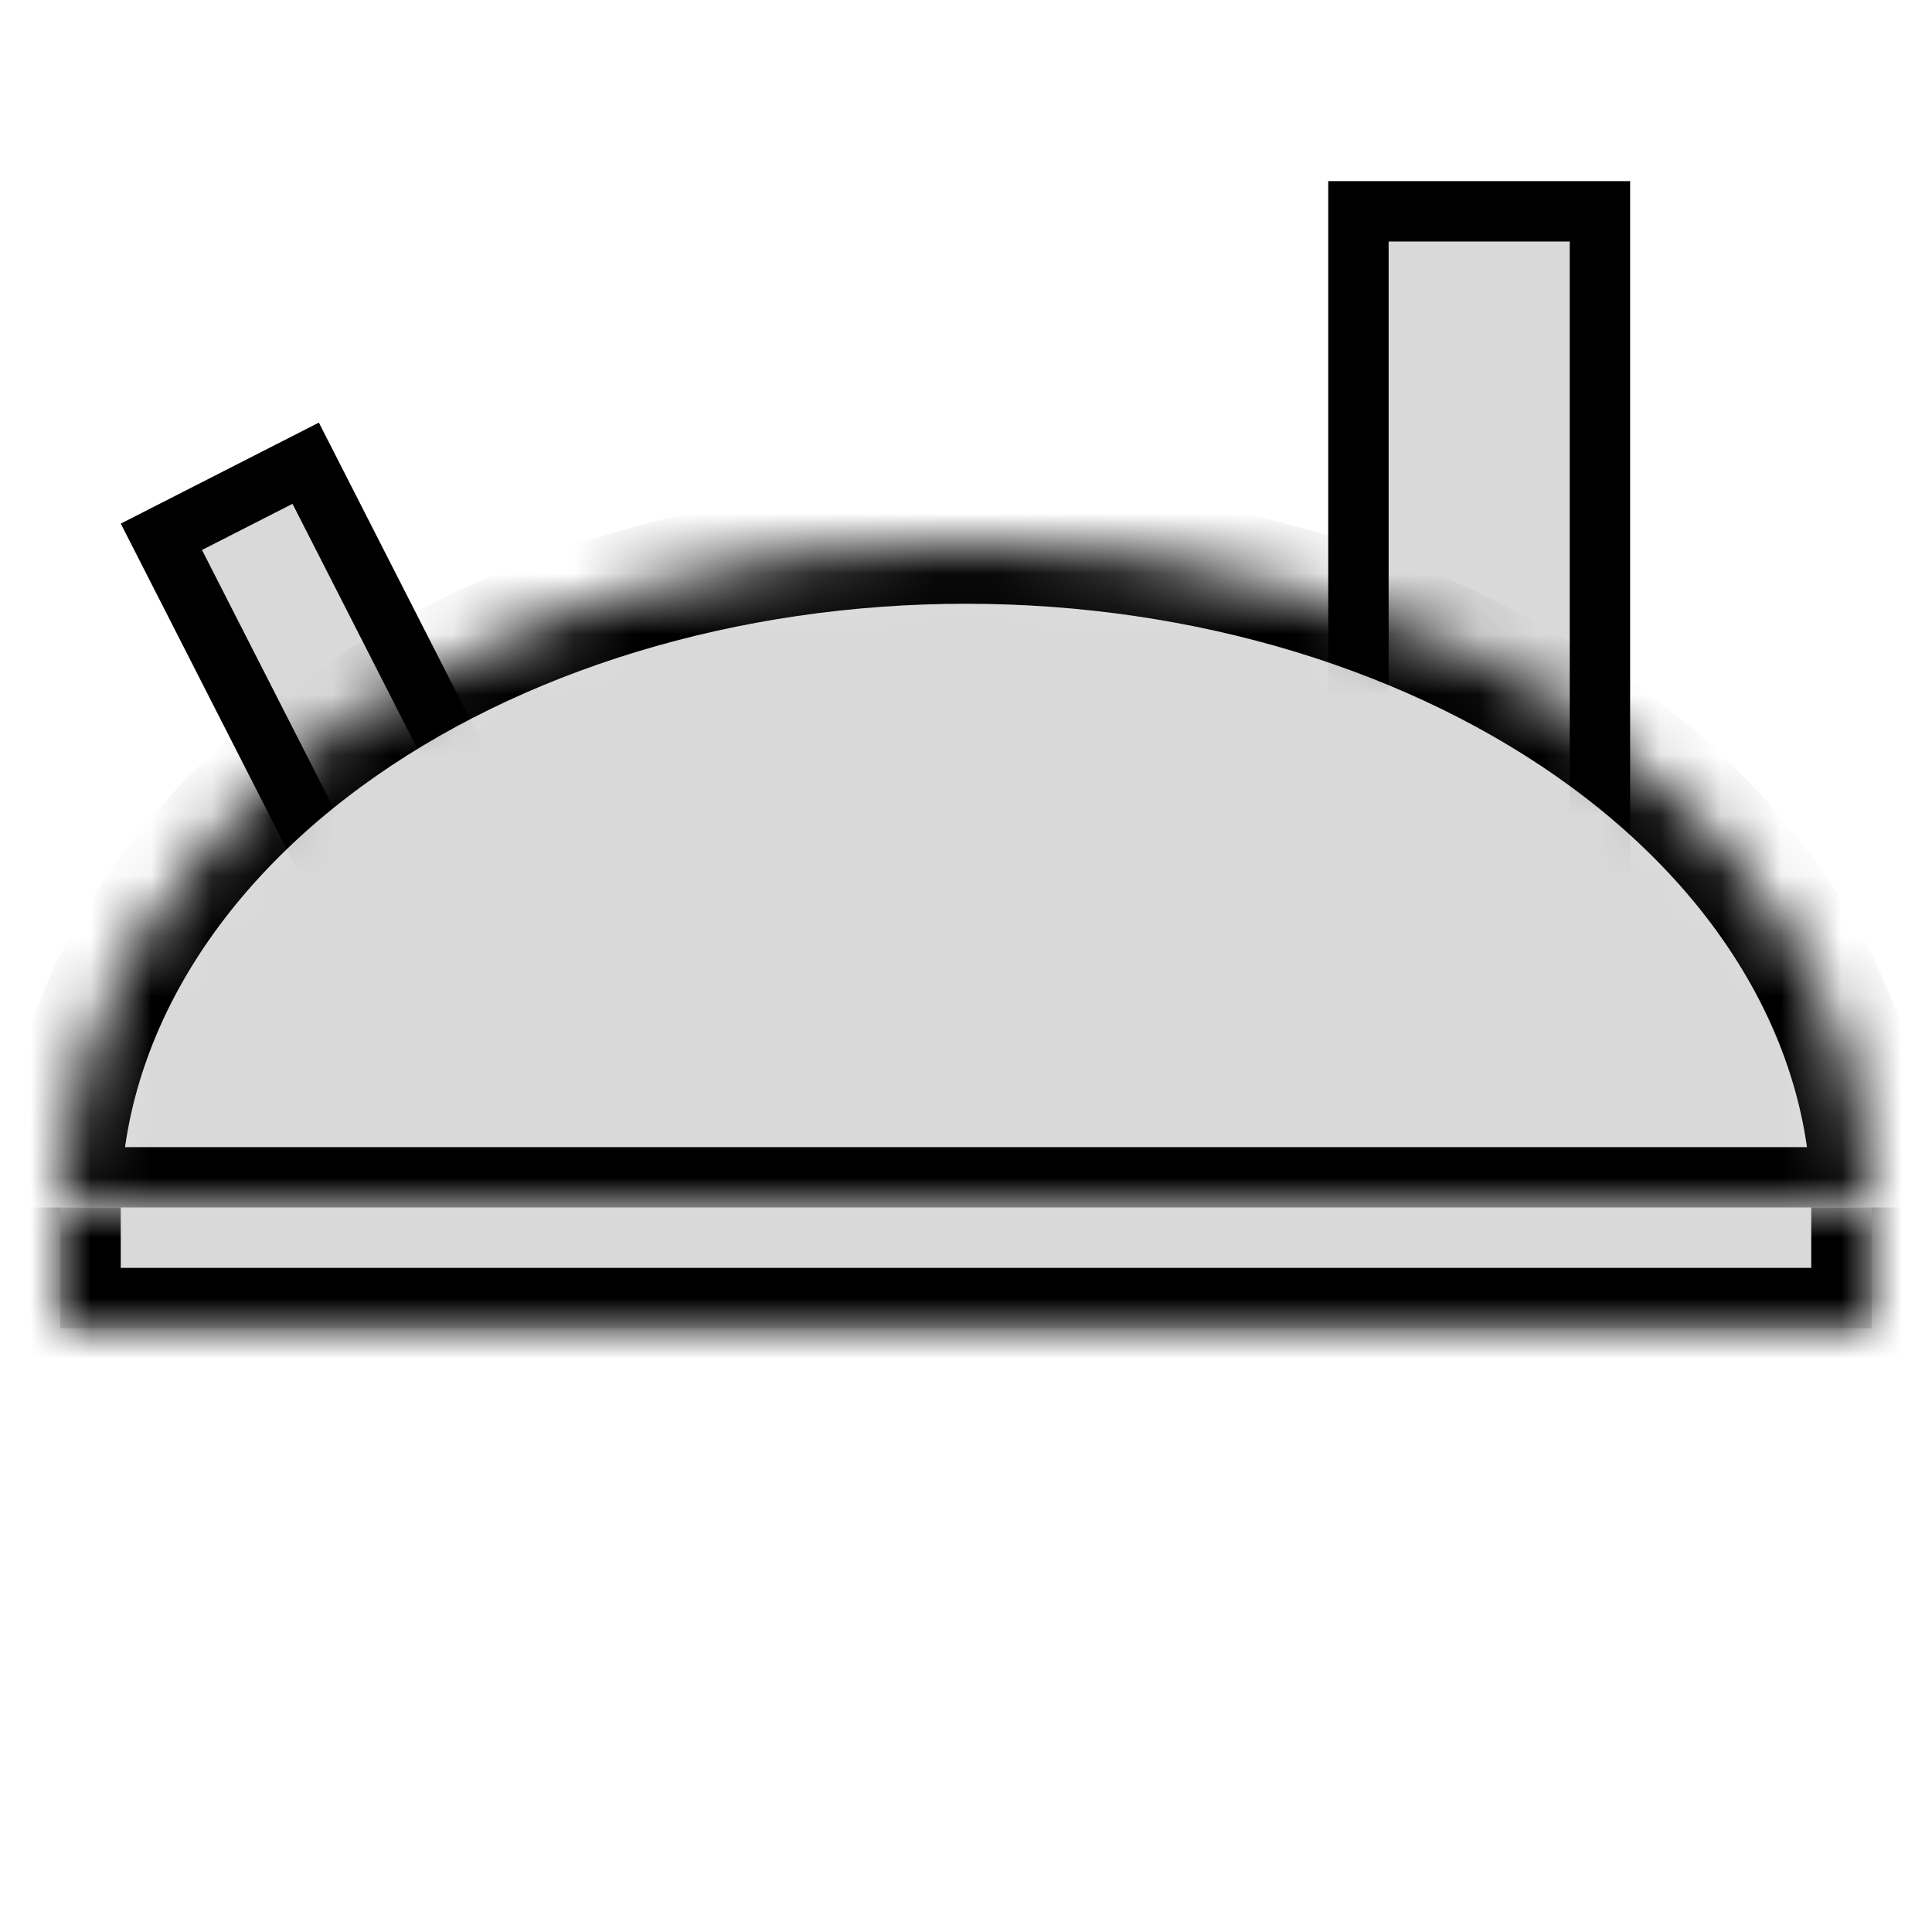
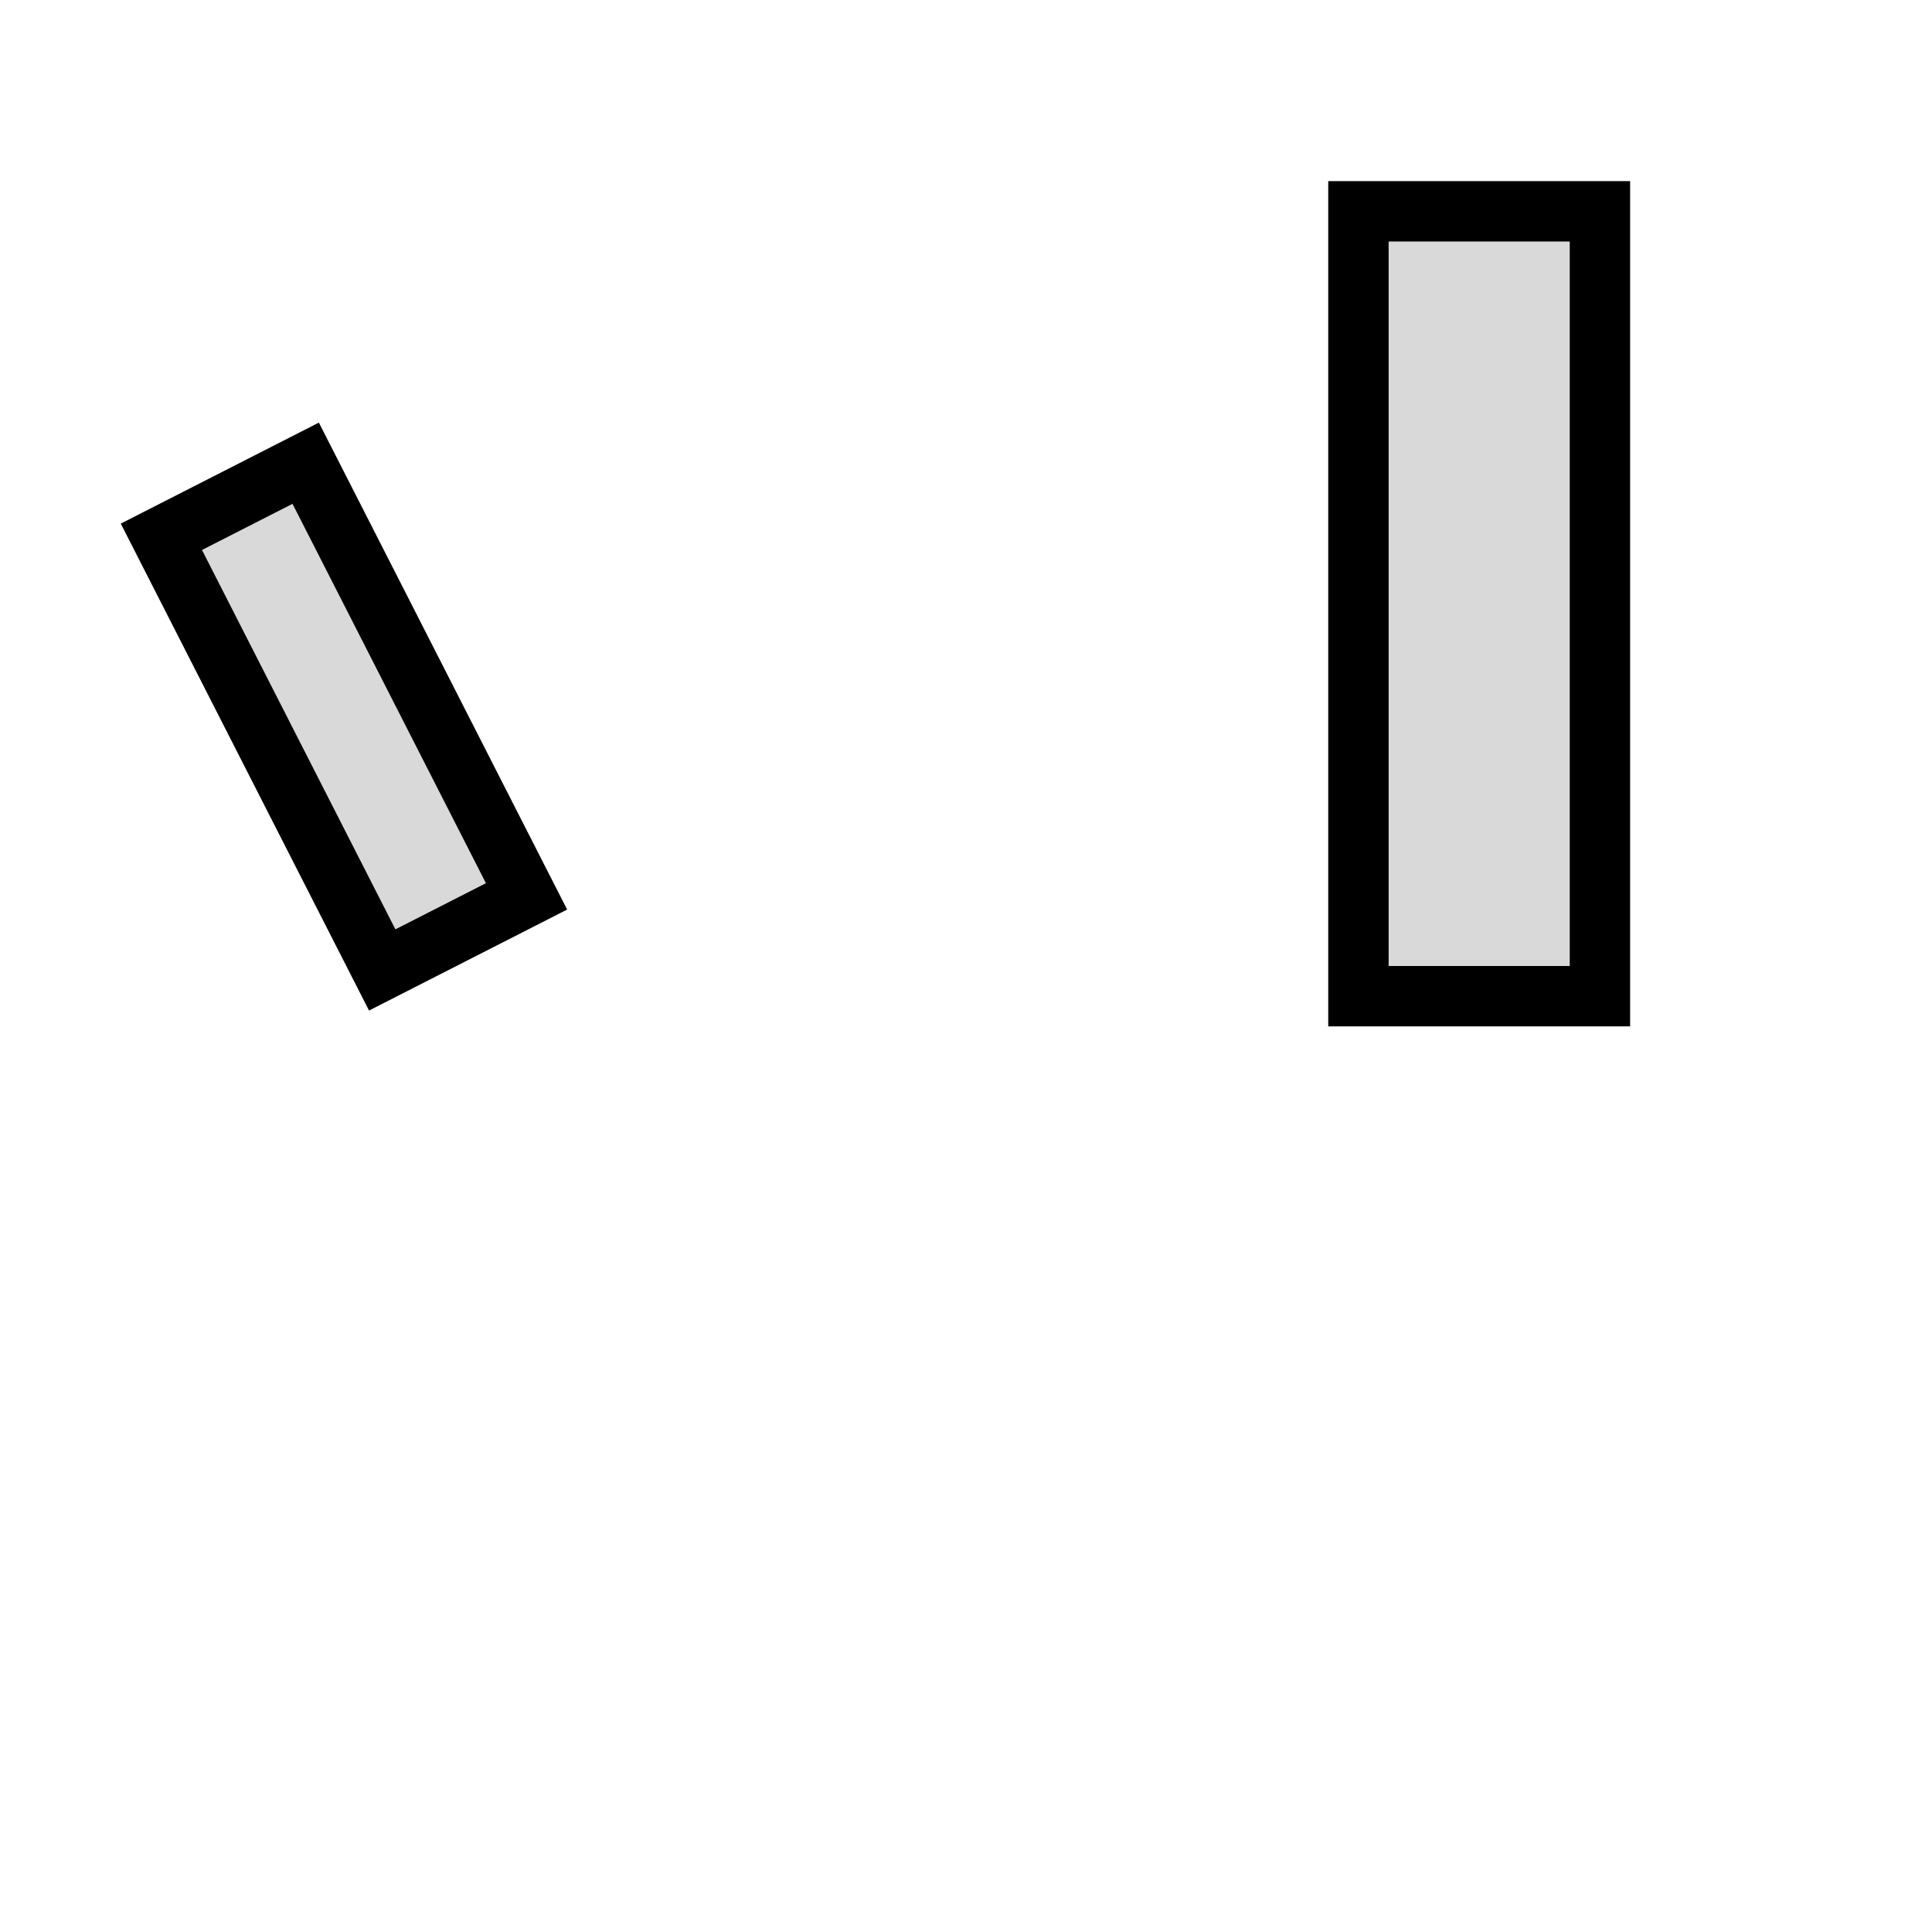
<svg xmlns="http://www.w3.org/2000/svg" width="32" height="32" viewBox="0 0 32 32" fill="none">
  <rect x="2.673" y="8.891" width="2.683" height="8.053" transform="rotate(-27.014 2.673 8.891)" fill="#D9D9D9" stroke="black" />
  <rect x="22.5" y="3.5" width="4" height="13" fill="#D9D9D9" stroke="black" />
  <mask id="path-3-inside-1_217_2" fill="white">
-     <path d="M31 20C31 17.083 29.42 14.285 26.607 12.222C23.794 10.159 19.978 9 16 9C12.022 9 8.206 10.159 5.393 12.222C2.58 14.285 1 17.083 1 20L16 20H31Z" />
-   </mask>
+     </mask>
  <path d="M31 20C31 17.083 29.42 14.285 26.607 12.222C23.794 10.159 19.978 9 16 9C12.022 9 8.206 10.159 5.393 12.222C2.58 14.285 1 17.083 1 20L16 20H31Z" fill="#D9D9D9" stroke="black" stroke-width="2" mask="url(#path-3-inside-1_217_2)" />
  <mask id="path-4-inside-2_217_2" fill="white">
-     <path d="M1 20H31V22H1V20Z" />
-   </mask>
-   <path d="M1 20H31V22H1V20Z" fill="#D9D9D9" />
-   <path d="M31 22V23H32V22H31ZM1 22H0V23H1V22ZM30 20V22H32V20H30ZM31 21H1V23H31V21ZM2 22V20H0V22H2Z" fill="black" mask="url(#path-4-inside-2_217_2)" />
+     </mask>
</svg>